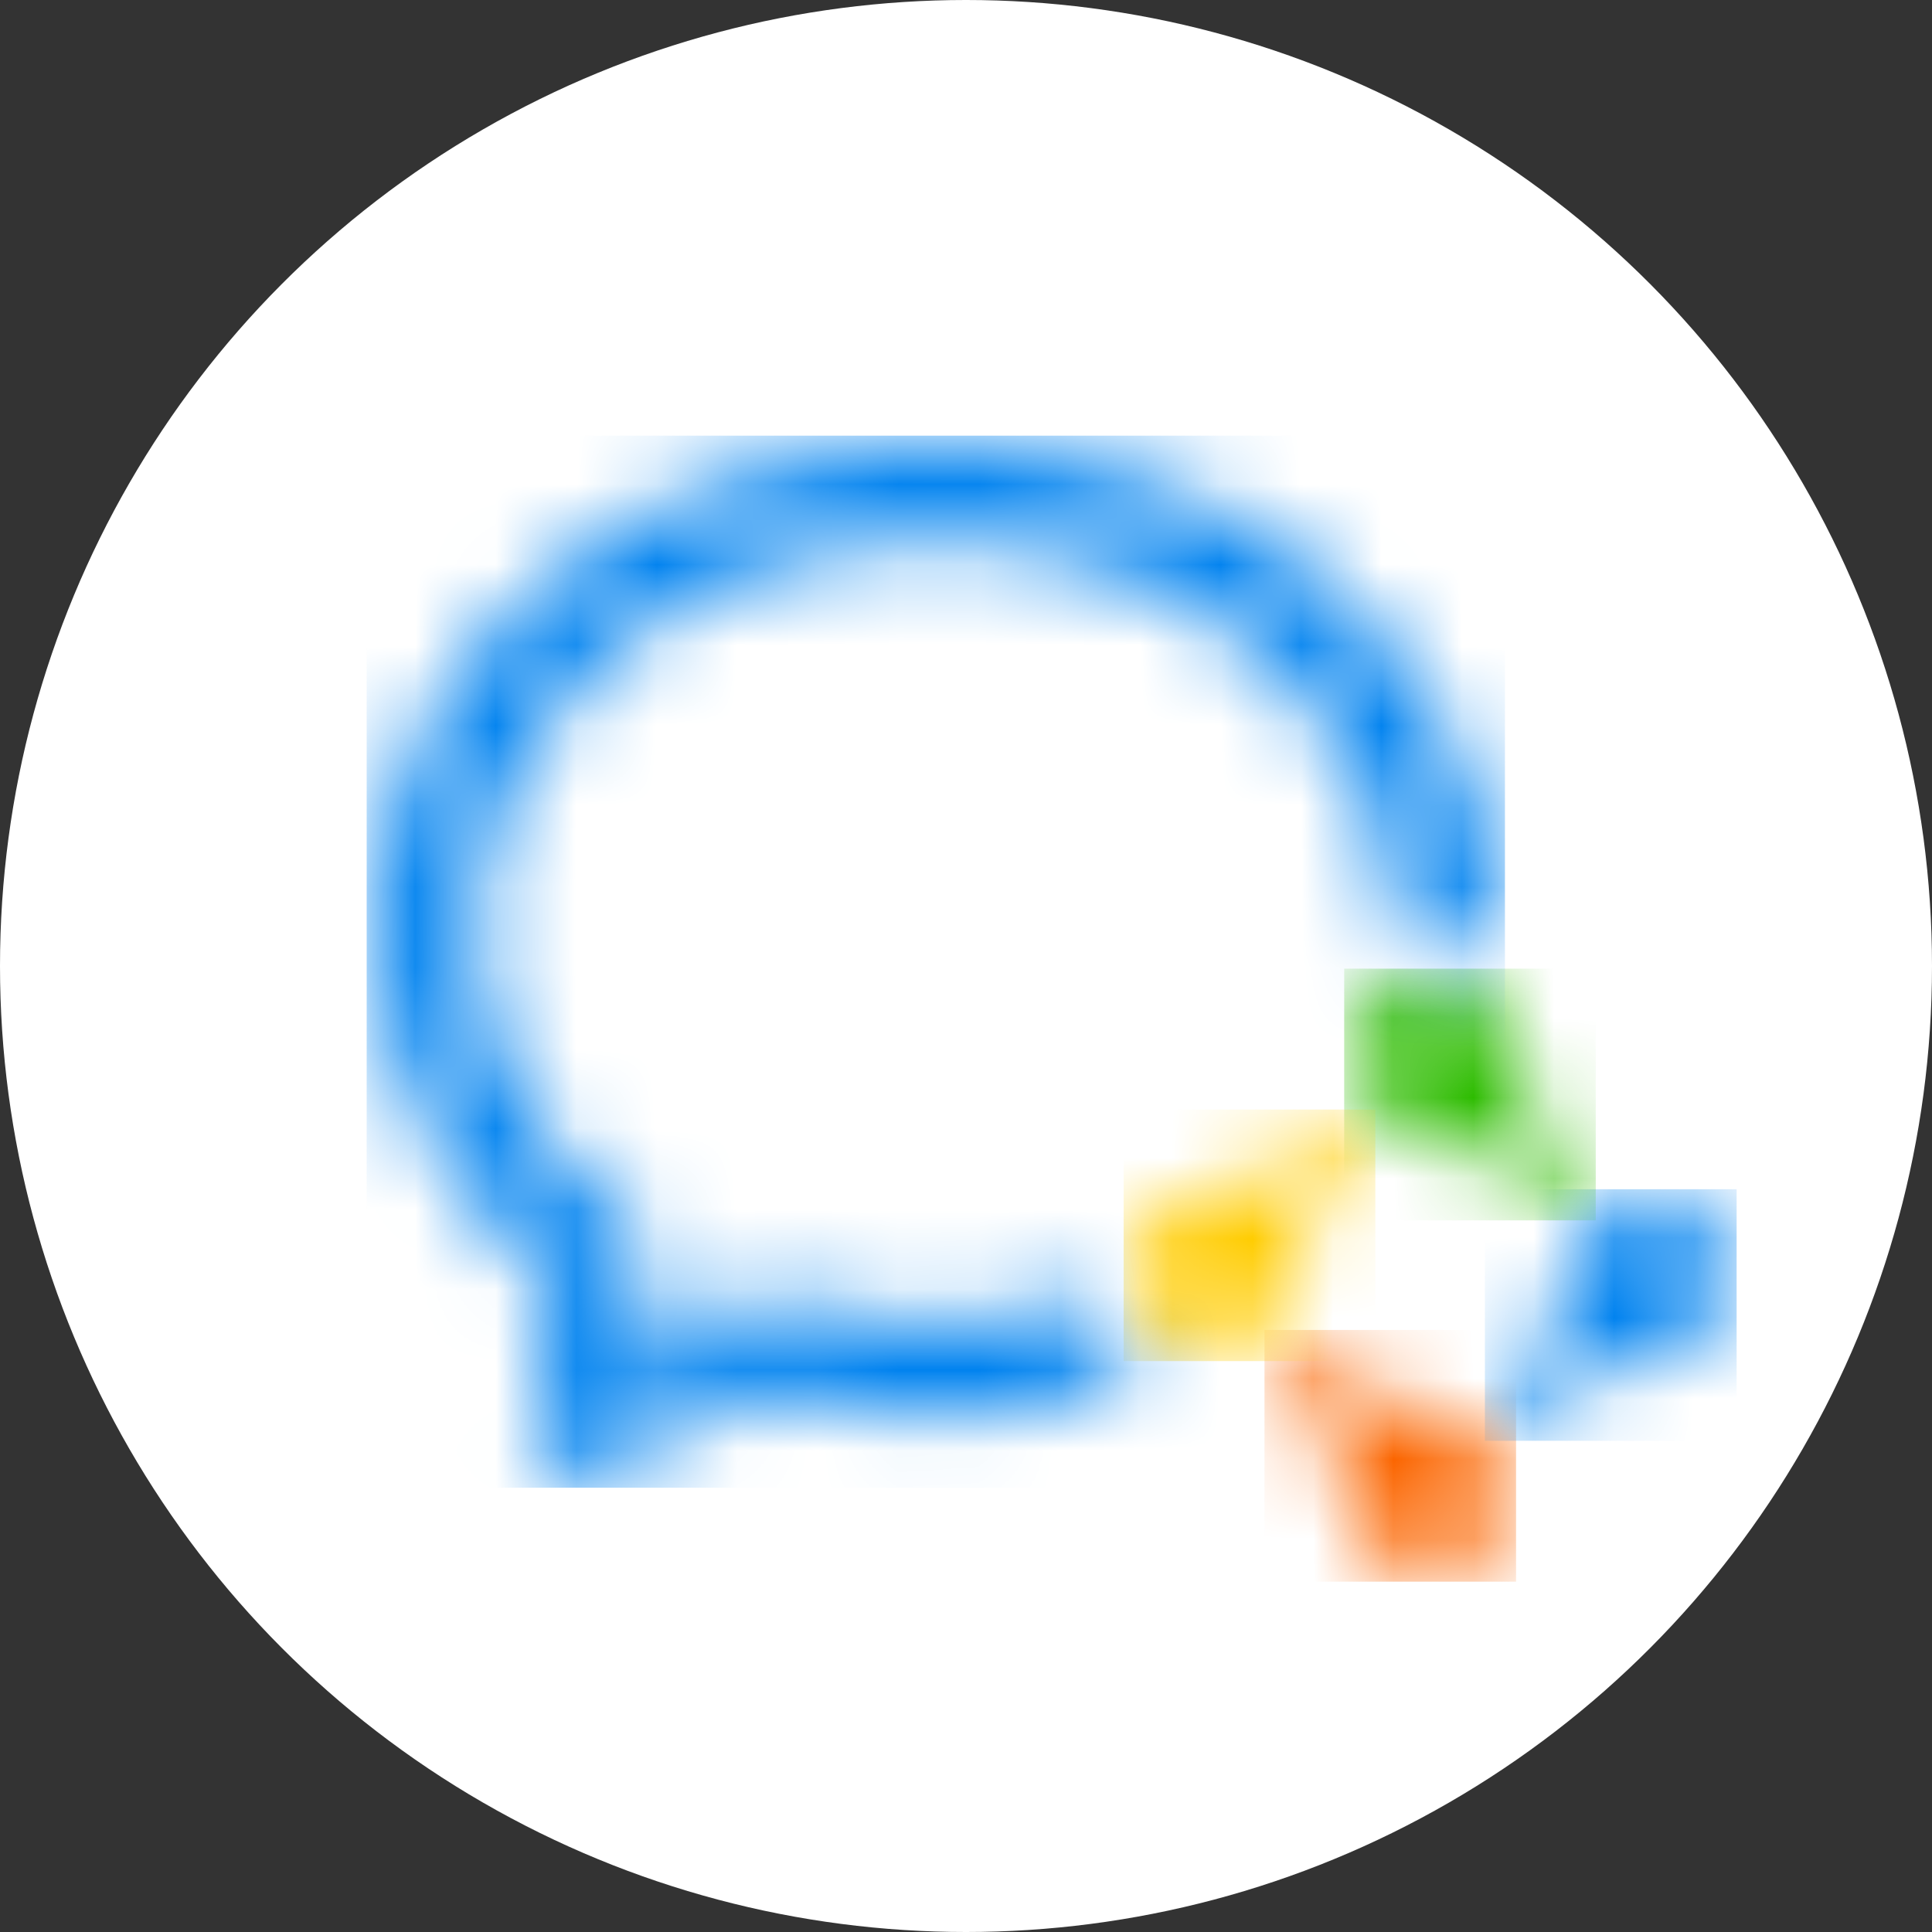
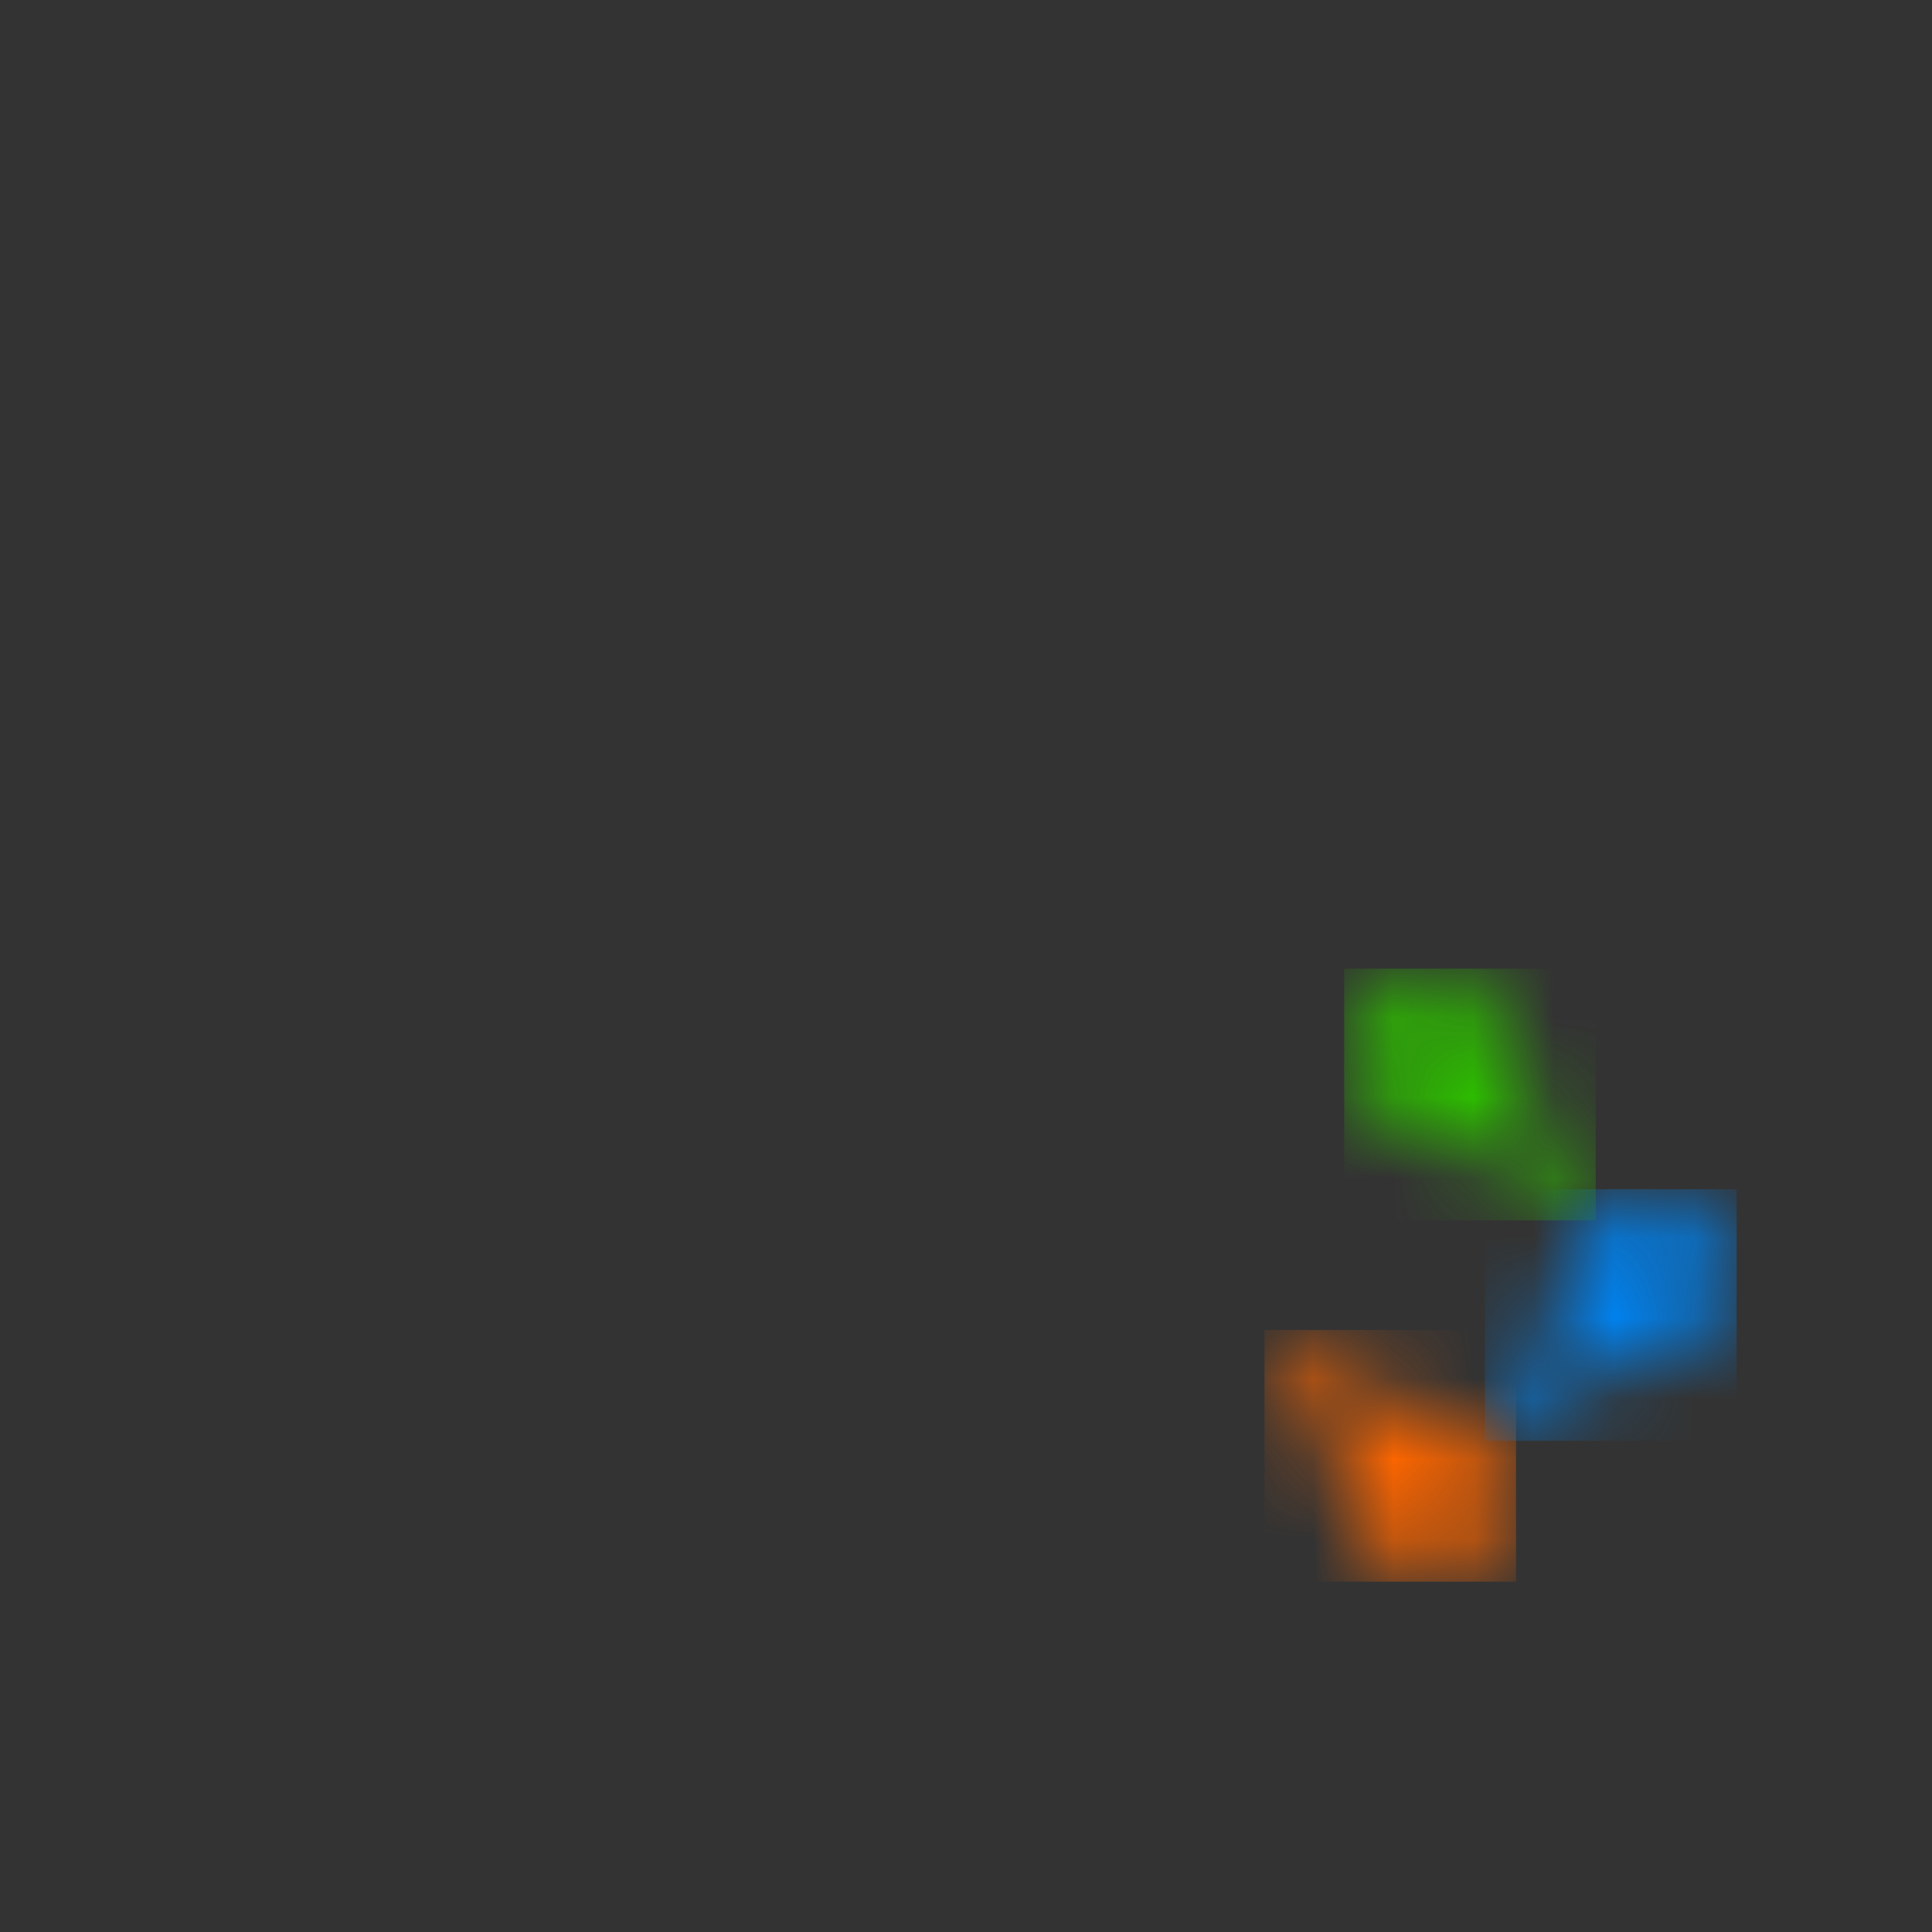
<svg xmlns="http://www.w3.org/2000/svg" xmlns:xlink="http://www.w3.org/1999/xlink" width="24px" height="24px" viewBox="0 0 24 24" version="1.1">
  <rect x="0" y="0" width="24" height="24" fill="#333333" stroke="none" />
  <title>企业微信</title>
  <defs>
    <path d="M0.068,0.068 C-0.017,0.152 -0.022,0.286 0.051,0.377 L0.051,0.377 C0.056,0.383 0.062,0.39 0.068,0.396 L0.068,0.396 C0.078,0.406 0.089,0.414 0.1,0.422 L0.1,0.422 C0.123,0.443 0.145,0.465 0.167,0.487 L0.167,0.487 C0.601,0.921 0.873,1.454 0.985,2.014 L0.985,2.014 C0.987,2.045 0.99,2.076 0.996,2.108 L0.996,2.108 C1.001,2.142 1.008,2.176 1.018,2.21 L1.018,2.21 C1.06,2.367 1.143,2.516 1.267,2.639 L1.267,2.639 C1.645,3.018 2.259,3.018 2.637,2.639 L2.637,2.639 C3.015,2.261 3.015,1.647 2.637,1.269 L2.637,1.269 C2.504,1.136 2.341,1.05 2.17,1.01 L2.17,1.01 C2.151,1.006 2.131,1.002 2.112,0.999 L2.112,0.999 C2.093,0.996 2.073,0.993 2.053,0.991 L2.053,0.991 C1.48,0.884 0.932,0.609 0.489,0.165 L0.489,0.165 C0.457,0.133 0.426,0.101 0.396,0.068 L0.396,0.068 L0.396,0.068 C0.35,0.023 0.291,0 0.232,0 L0.232,0 C0.172,0 0.113,0.023 0.068,0.068 L0.068,0.068 Z" id="path-1" />
    <path d="M1.269,0.284 C1.136,0.417 1.05,0.58 1.01,0.751 L1.01,0.751 C1.006,0.77 1.002,0.789 0.998,0.809 L0.998,0.809 C0.995,0.828 0.993,0.848 0.991,0.867 L0.991,0.867 C0.884,1.44 0.609,1.989 0.165,2.432 L0.165,2.432 C0.133,2.464 0.101,2.495 0.068,2.525 L0.068,2.525 L0.068,2.525 C-0.023,2.616 -0.023,2.762 0.068,2.853 L0.068,2.853 C0.152,2.938 0.286,2.943 0.377,2.869 L0.377,2.869 C0.383,2.864 0.389,2.859 0.395,2.853 L0.395,2.853 C0.405,2.843 0.414,2.832 0.422,2.821 L0.422,2.821 C0.443,2.798 0.465,2.776 0.487,2.754 L0.487,2.754 C0.921,2.32 1.454,2.047 2.013,1.936 L2.013,1.936 C2.045,1.934 2.076,1.931 2.108,1.925 L2.108,1.925 C2.142,1.92 2.176,1.913 2.21,1.903 L2.21,1.903 C2.367,1.86 2.516,1.778 2.639,1.654 L2.639,1.654 C3.018,1.276 3.018,0.662 2.639,0.284 L2.639,0.284 C2.45,0.095 2.202,0 1.954,0 L1.954,0 C1.706,0 1.458,0.095 1.269,0.284 L1.269,0.284 Z" id="path-3" />
    <path d="M0.284,0.284 C-0.095,0.662 -0.095,1.276 0.284,1.654 L0.284,1.654 C0.417,1.787 0.579,1.874 0.751,1.913 L0.751,1.913 C0.77,1.917 0.789,1.921 0.809,1.924 L0.809,1.924 C0.828,1.928 0.848,1.93 0.867,1.932 L0.867,1.932 C1.44,2.039 1.988,2.314 2.432,2.758 L2.432,2.758 C2.464,2.79 2.495,2.822 2.525,2.855 L2.525,2.855 C2.616,2.946 2.762,2.946 2.853,2.855 L2.853,2.855 C2.938,2.771 2.943,2.637 2.869,2.546 L2.869,2.546 C2.864,2.54 2.859,2.533 2.853,2.528 L2.853,2.528 C2.843,2.517 2.832,2.509 2.821,2.501 L2.821,2.501 C2.798,2.48 2.776,2.458 2.753,2.436 L2.753,2.436 C2.32,2.002 2.047,1.469 1.935,0.909 L1.935,0.909 C1.934,0.878 1.93,0.847 1.925,0.816 L1.925,0.816 C1.92,0.781 1.912,0.747 1.903,0.713 L1.903,0.713 C1.86,0.556 1.777,0.407 1.654,0.284 L1.654,0.284 C1.465,0.095 1.217,0 0.969,0 L0.969,0 C0.721,0 0.473,0.095 0.284,0.284 L0.284,0.284 Z" id="path-5" />
-     <path d="M2.546,0.051 C2.54,0.057 2.533,0.062 2.528,0.068 L2.528,0.068 C2.518,0.078 2.509,0.089 2.501,0.1 L2.501,0.1 C2.48,0.123 2.458,0.145 2.436,0.167 L2.436,0.167 C2.003,0.601 1.469,0.873 0.91,0.985 L0.91,0.985 C0.878,0.987 0.847,0.99 0.815,0.995 L0.815,0.995 C0.781,1.001 0.747,1.008 0.713,1.018 L0.713,1.018 C0.556,1.06 0.407,1.143 0.284,1.267 L0.284,1.267 C-0.095,1.645 -0.095,2.259 0.284,2.637 L0.284,2.637 C0.662,3.015 1.276,3.015 1.654,2.637 L1.654,2.637 C1.787,2.504 1.874,2.341 1.913,2.17 L1.913,2.17 C1.917,2.151 1.921,2.131 1.924,2.112 L1.924,2.112 C1.928,2.092 1.93,2.073 1.932,2.054 L1.932,2.054 C2.039,1.48 2.314,0.932 2.758,0.489 L2.758,0.489 C2.79,0.457 2.822,0.426 2.856,0.396 L2.856,0.396 L2.855,0.395 C2.946,0.305 2.946,0.158 2.855,0.068 L2.855,0.068 C2.81,0.023 2.751,0 2.691,0 L2.691,0 C2.64,0 2.588,0.017 2.546,0.051 L2.546,0.051 Z" id="path-7" />
    <path d="M6.091,0.049 C4.35,0.238 2.769,0.983 1.637,2.146 L1.637,2.146 C1.19,2.605 0.826,3.117 0.555,3.67 L0.555,3.67 C0.187,4.419 0,5.215 0,6.034 L0,6.034 C0,7.089 0.321,8.13 0.929,9.043 L0.929,9.043 C1.236,9.506 1.739,10.088 2.202,10.499 L2.202,10.499 L2.202,10.5 L1.993,12.144 C1.985,12.166 1.976,12.189 1.971,12.212 L1.971,12.212 C1.966,12.234 1.965,12.256 1.962,12.278 L1.962,12.278 C1.961,12.295 1.957,12.311 1.957,12.328 L1.957,12.328 C1.957,12.347 1.961,12.364 1.963,12.382 L1.963,12.382 C1.99,12.653 2.216,12.865 2.494,12.865 L2.494,12.865 C2.591,12.865 2.68,12.837 2.758,12.792 L2.758,12.792 C2.761,12.791 2.764,12.789 2.766,12.788 L2.766,12.788 C2.778,12.781 2.789,12.775 2.8,12.768 L2.8,12.768 L3.3,12.517 L4.789,11.769 C5.217,11.892 5.642,11.971 6.09,12.02 L6.09,12.02 C6.381,12.052 6.676,12.068 6.968,12.068 L6.968,12.068 C7.265,12.068 7.574,12.05 7.884,12.015 L7.884,12.015 C8.495,11.946 9.083,11.805 9.64,11.605 L9.64,11.605 C9.58,11.584 9.521,11.558 9.463,11.526 L9.463,11.526 C9.122,11.331 8.946,10.959 8.981,10.592 L8.981,10.592 C8.582,10.719 8.166,10.809 7.736,10.858 L7.736,10.858 C7.475,10.888 7.216,10.903 6.968,10.903 L6.968,10.903 C6.724,10.903 6.477,10.889 6.233,10.863 L6.233,10.863 C6.182,10.857 6.131,10.849 6.081,10.842 L6.081,10.842 C5.746,10.798 5.415,10.729 5.096,10.636 L5.096,10.636 C5.031,10.615 4.961,10.605 4.891,10.605 L4.891,10.605 C4.78,10.605 4.674,10.634 4.565,10.69 L4.565,10.69 C4.551,10.697 4.537,10.703 4.523,10.711 L4.523,10.711 L3.3,11.432 L3.247,11.464 L3.246,11.464 C3.219,11.48 3.204,11.486 3.19,11.486 L3.19,11.486 C3.145,11.486 3.109,11.448 3.109,11.401 L3.109,11.401 L3.156,11.211 C3.17,11.16 3.188,11.089 3.211,11.003 L3.211,11.003 C3.237,10.902 3.268,10.783 3.3,10.664 L3.3,10.664 C3.335,10.531 3.369,10.398 3.399,10.285 L3.399,10.285 C3.412,10.241 3.424,10.188 3.424,10.128 L3.424,10.128 C3.424,9.964 3.346,9.809 3.215,9.713 L3.215,9.713 C3.148,9.664 3.081,9.612 3.012,9.556 L3.012,9.556 C2.904,9.468 2.802,9.377 2.703,9.284 L2.703,9.284 C2.426,9.021 2.183,8.734 1.979,8.427 L1.979,8.427 C1.498,7.704 1.243,6.883 1.243,6.054 L1.243,6.054 C1.243,5.41 1.391,4.784 1.681,4.193 L1.681,4.193 C1.898,3.752 2.19,3.341 2.549,2.971 L2.549,2.971 C3.479,2.015 4.788,1.403 6.233,1.246 L6.233,1.246 C6.484,1.218 6.732,1.204 6.968,1.204 L6.968,1.204 C7.216,1.204 7.474,1.219 7.736,1.249 L7.736,1.249 C9.174,1.412 10.475,2.029 11.398,2.984 L11.398,2.984 C11.756,3.354 12.046,3.765 12.262,4.208 L12.262,4.208 C12.547,4.795 12.692,5.416 12.692,6.054 L12.692,6.054 C12.692,6.12 12.688,6.186 12.685,6.252 L12.685,6.252 C13.058,6.024 13.551,6.068 13.874,6.391 L13.874,6.391 C13.89,6.408 13.904,6.426 13.919,6.443 L13.919,6.443 C13.929,6.307 13.935,6.171 13.935,6.034 L13.935,6.034 C13.935,5.222 13.752,4.433 13.389,3.689 L13.389,3.689 C13.12,3.135 12.758,2.621 12.313,2.161 L12.313,2.161 C11.19,0.999 9.617,0.25 7.884,0.053 L7.884,0.053 C7.573,0.018 7.265,0 6.968,0 L6.968,0 C6.685,0 6.39,0.016 6.091,0.049 L6.091,0.049 Z" id="path-9" />
  </defs>
  <g id="企业微信" stroke="none" stroke-width="1" fill="none" fill-rule="evenodd">
    <g id="编组-8">
-       <circle id="椭圆形" fill="#FFFFFF" cx="12" cy="12" r="12" />
      <g id="编组" transform="translate(4.657, 5.514)">
        <g id="Group-12" transform="translate(11.153, 11.109)">
          <mask id="mask-2" fill="white">
            <use xlink:href="#path-1" />
          </mask>
          <g id="Clip-11" />
          <polygon id="Fill-10" fill="#FB6500" mask="url(#mask-2)" points="-0.102 3.025 3.023 3.025 3.023 -0.102 -0.102 -0.102" />
        </g>
        <g id="Group-15" transform="translate(13.891, 9.361)">
          <mask id="mask-4" fill="white">
            <use xlink:href="#path-3" />
          </mask>
          <g id="Clip-14" />
          <polygon id="Fill-13" fill="#0082EF" mask="url(#mask-4)" points="-0.102 3.023 3.025 3.023 3.025 -0.102 -0.102 -0.102" />
        </g>
        <g id="Group-18" transform="translate(12.143, 6.621)">
          <mask id="mask-6" fill="white">
            <use xlink:href="#path-5" />
          </mask>
          <g id="Clip-17" />
          <polygon id="Fill-16" fill="#2DBC00" mask="url(#mask-6)" points="-0.102 3.025 3.023 3.025 3.023 -0.102 -0.102 -0.102" />
        </g>
        <g id="Group-21" transform="translate(9.403, 8.371)">
          <mask id="mask-8" fill="white">
            <use xlink:href="#path-7" />
          </mask>
          <g id="Clip-20" />
-           <polygon id="Fill-19" fill="#FFCC00" mask="url(#mask-8)" points="-0.102 3.023 3.025 3.023 3.025 -0.102 -0.102 -0.102" />
        </g>
        <g id="Group-24">
          <mask id="mask-10" fill="white">
            <use xlink:href="#path-9" />
          </mask>
          <g id="Clip-23" />
-           <polygon id="Fill-22" fill="#0082EF" mask="url(#mask-10)" points="-0.102 12.967 14.038 12.967 14.038 -0.102 -0.102 -0.102" />
        </g>
      </g>
    </g>
  </g>
</svg>